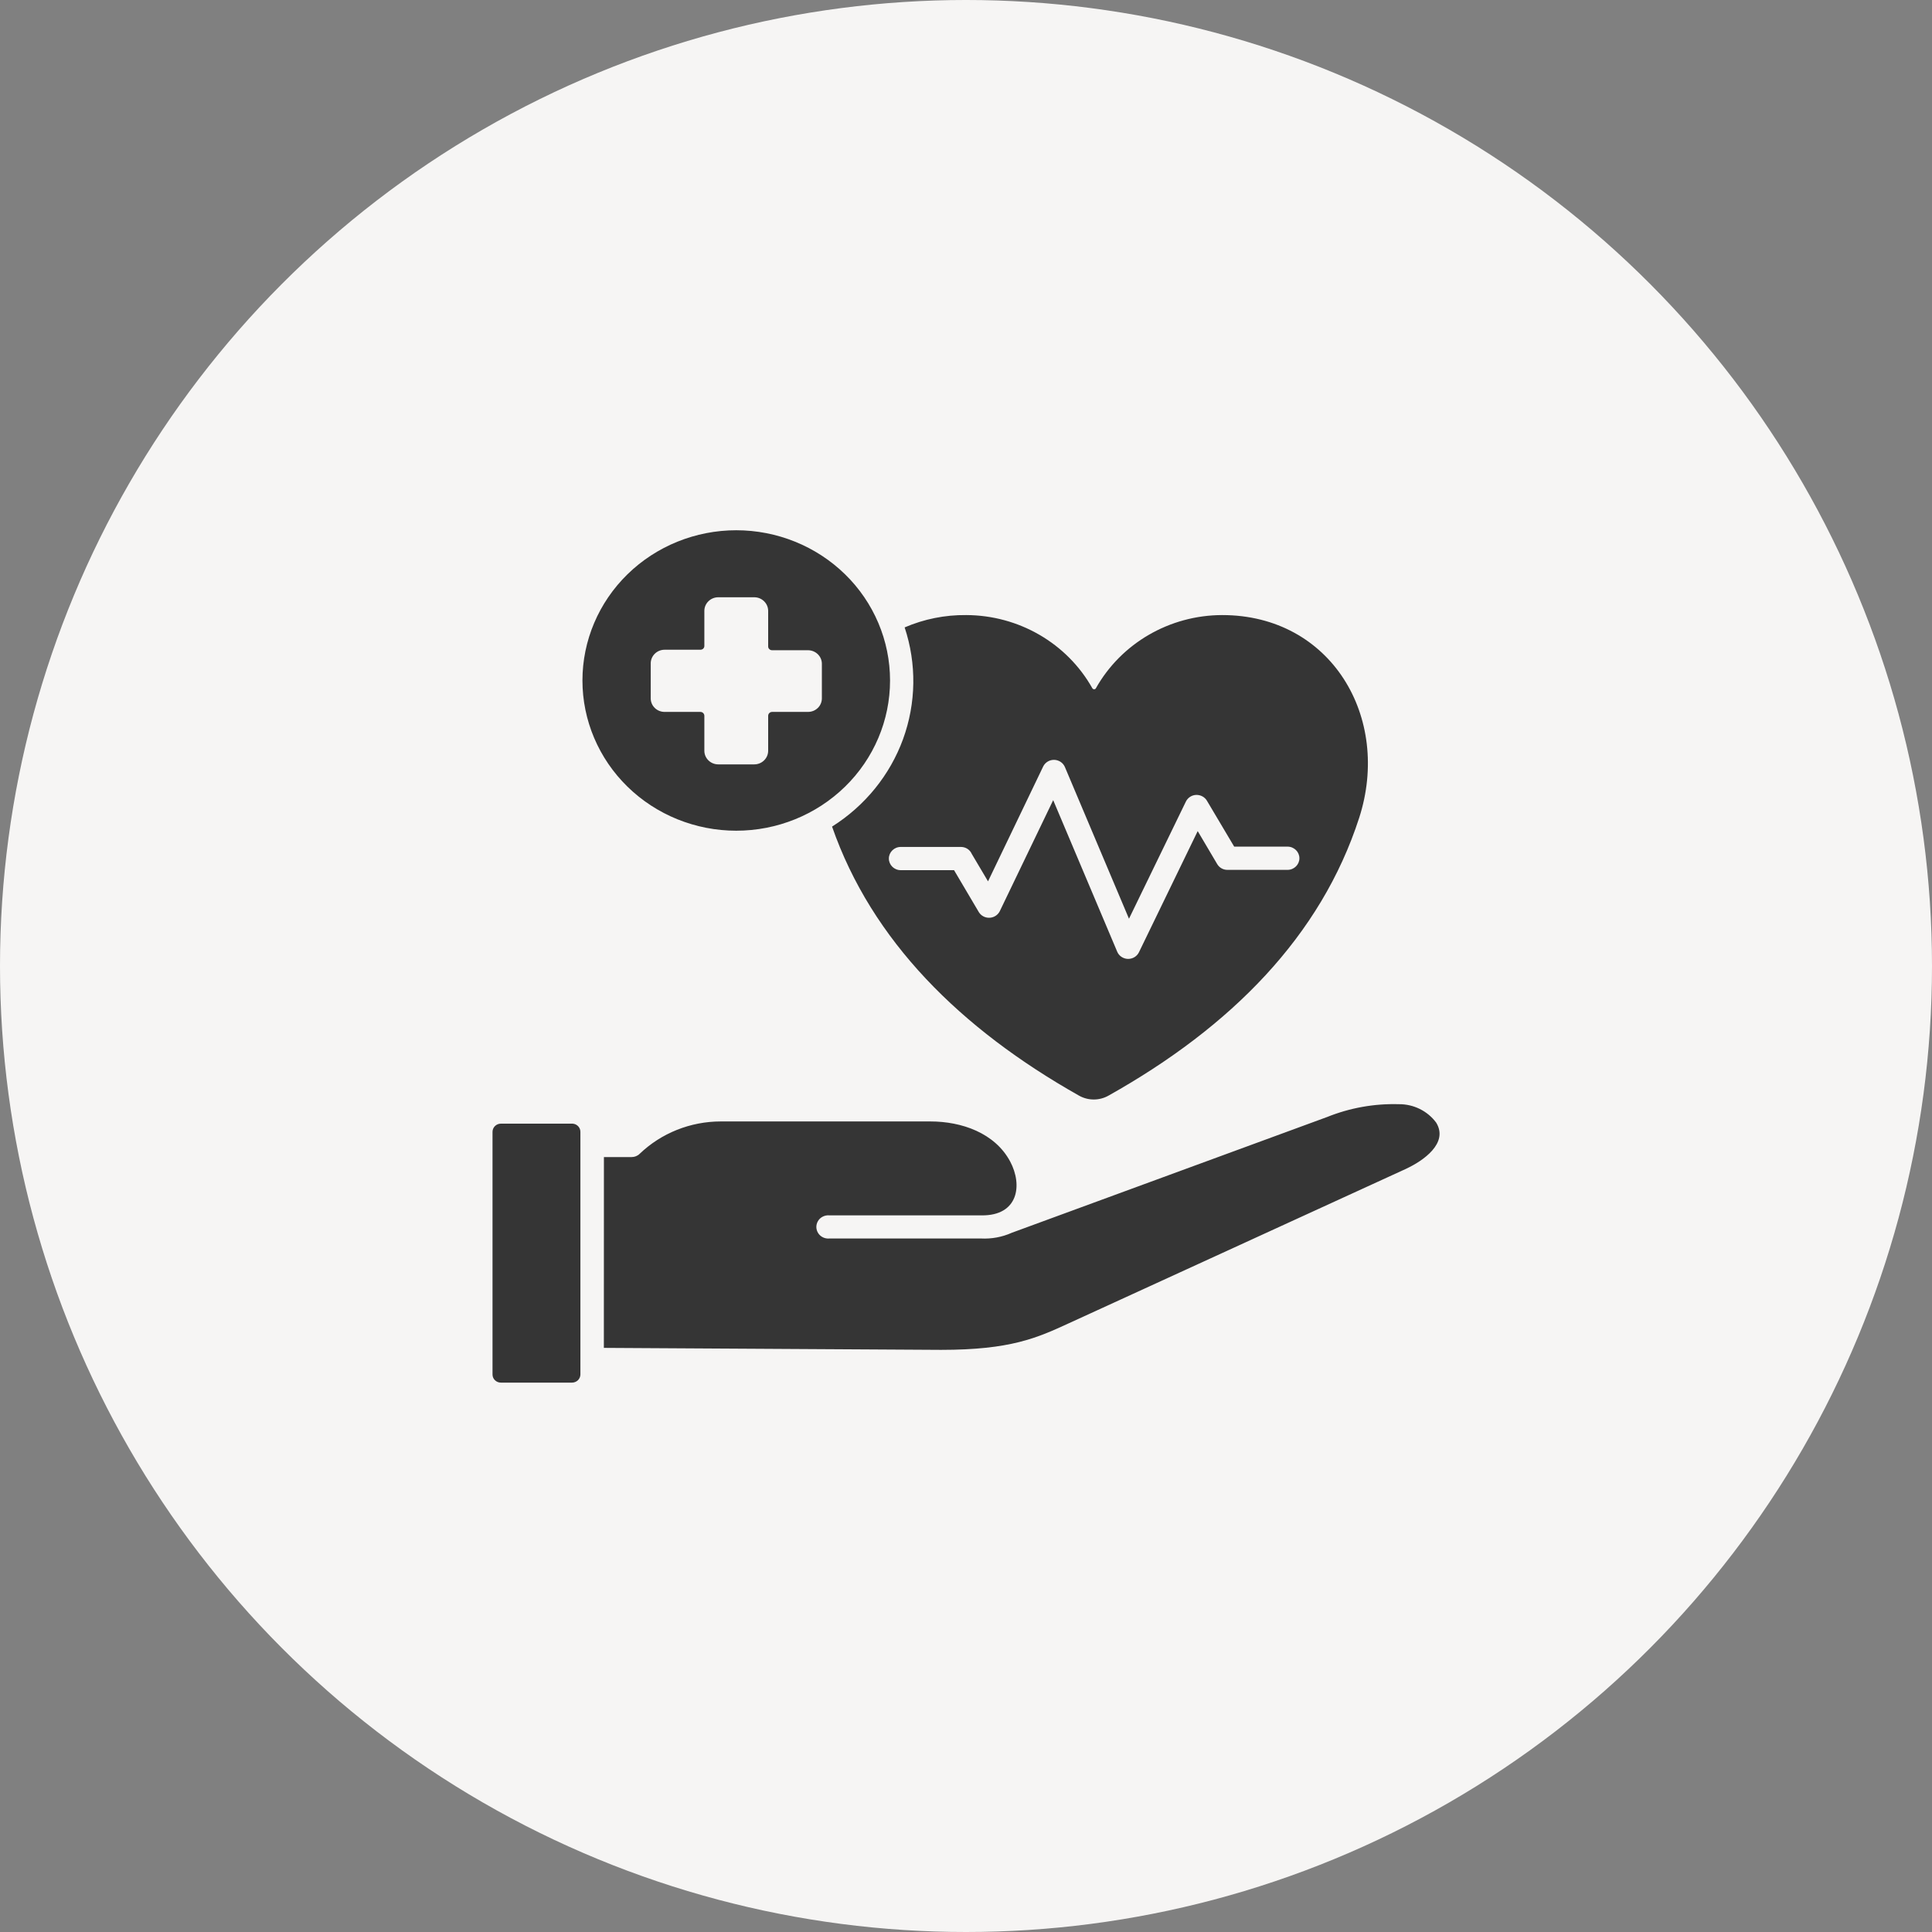
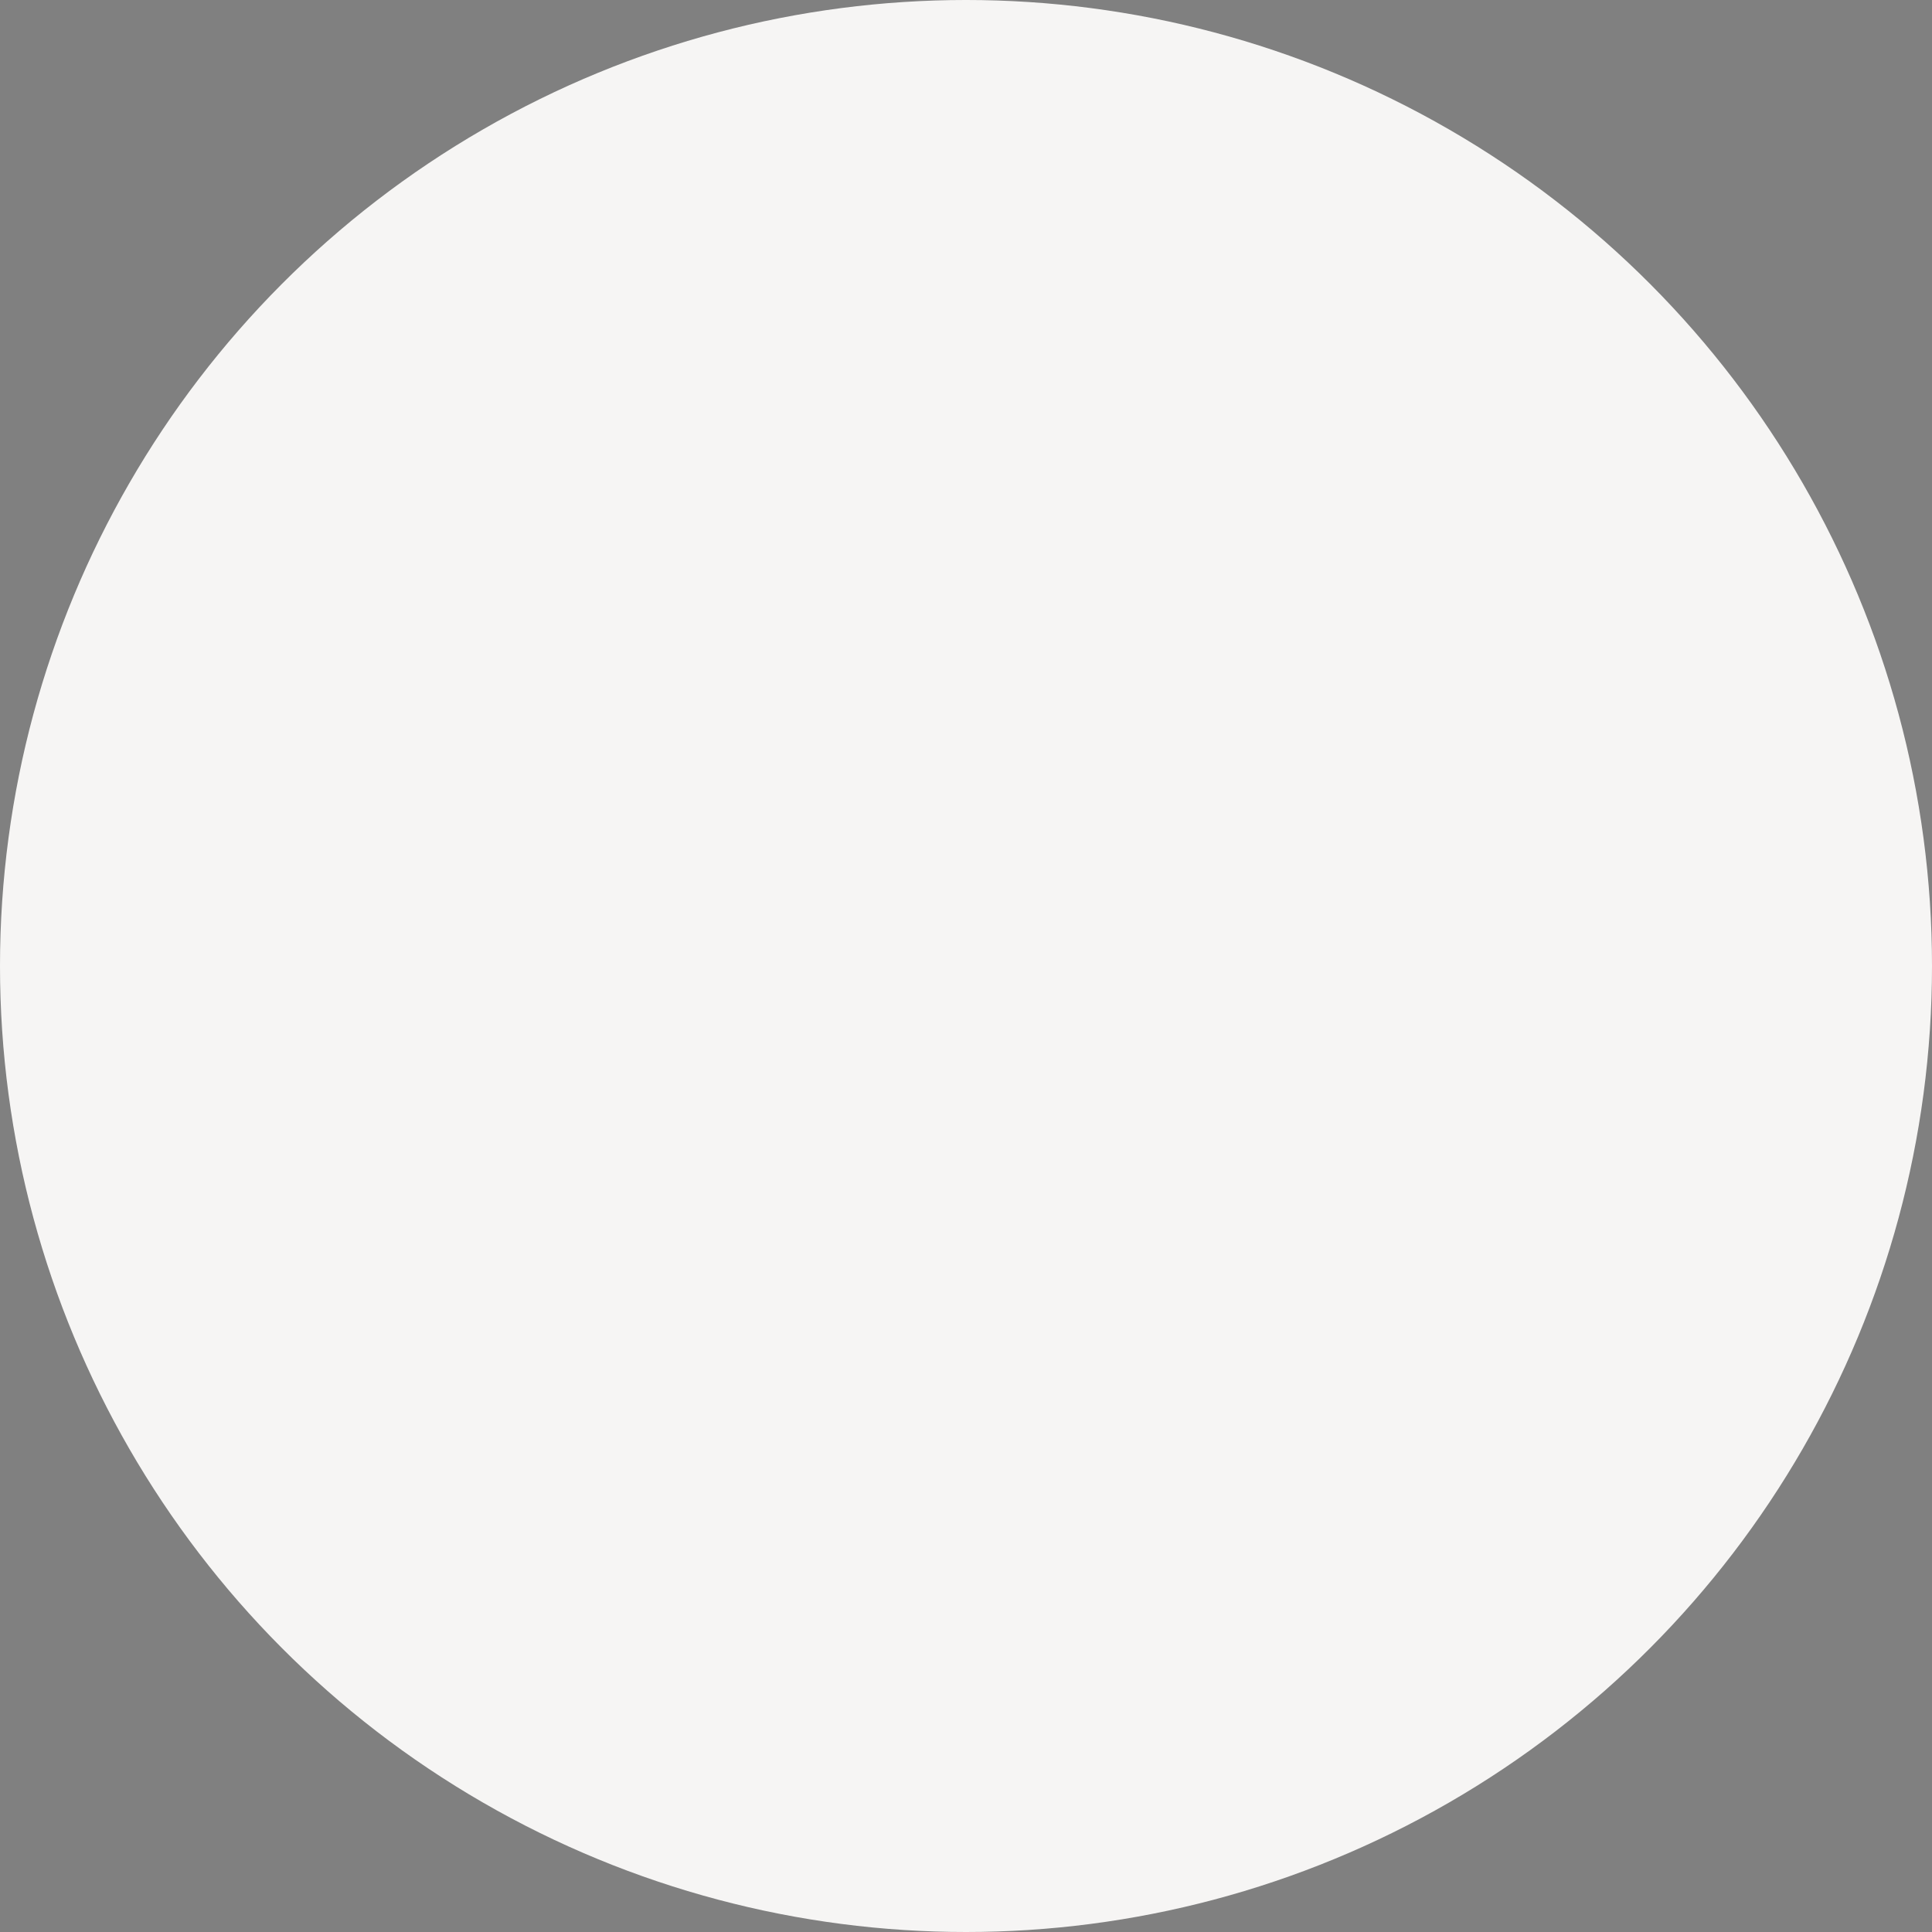
<svg xmlns="http://www.w3.org/2000/svg" width="70" height="70" viewBox="0 0 70 70" fill="none">
  <rect x="0" y="0" width="70" height="70" fill="#808080" stroke="none" />
  <circle cx="35" cy="35" r="35" fill="#F6F5F4" />
-   <path fill-rule="evenodd" clip-rule="evenodd" d="M26.675 30.098C28.154 30.098 29.572 29.524 30.617 28.503C31.662 27.483 32.248 26.098 32.248 24.655C32.248 23.212 31.662 21.827 30.617 20.807C29.572 19.787 28.154 19.212 26.675 19.212C25.198 19.212 23.78 19.787 22.735 20.807C21.691 21.828 21.103 23.212 21.103 24.655C21.103 26.098 21.691 27.483 22.735 28.503C23.78 29.524 25.198 30.098 26.675 30.098ZM23.577 24.031C23.58 23.761 23.803 23.542 24.079 23.541H25.38C25.417 23.541 25.454 23.525 25.481 23.5C25.507 23.473 25.522 23.436 25.52 23.399V22.129C25.523 21.858 25.748 21.64 26.025 21.64H27.33C27.606 21.641 27.829 21.86 27.832 22.129V23.418C27.831 23.456 27.845 23.493 27.873 23.518C27.9 23.545 27.938 23.561 27.976 23.559H29.273C29.55 23.559 29.777 23.777 29.778 24.048V25.304C29.778 25.434 29.725 25.561 29.63 25.651C29.536 25.744 29.407 25.794 29.273 25.794H27.976C27.896 25.794 27.832 25.857 27.832 25.936V27.206C27.829 27.476 27.606 27.694 27.33 27.695H26.025C25.748 27.695 25.523 27.477 25.52 27.206V25.936C25.52 25.858 25.458 25.796 25.38 25.794H24.079C23.802 25.794 23.577 25.575 23.577 25.304L23.577 24.031ZM21.029 41.009V49.801C21.027 49.963 20.894 50.093 20.728 50.095H18.147C17.98 50.095 17.845 49.963 17.845 49.801V41.009C17.845 40.846 17.98 40.713 18.147 40.712H20.747C20.907 40.723 21.03 40.853 21.029 41.009ZM50.958 42.342L38.721 47.947C37.577 48.473 36.622 48.908 34.099 48.908L21.879 48.836L21.881 41.923H22.883C22.994 41.923 23.1 41.881 23.177 41.804C23.962 41.053 25.017 40.632 26.115 40.632H33.709C34.843 40.632 36.046 41.049 36.6 42.083C37.06 42.944 36.891 44.051 35.564 44.035H30.049C29.929 44.024 29.808 44.064 29.718 44.143C29.63 44.222 29.578 44.336 29.578 44.455C29.578 44.572 29.63 44.686 29.718 44.765C29.808 44.845 29.929 44.884 30.049 44.873H35.544C35.927 44.893 36.31 44.822 36.658 44.666L48.082 40.472C48.907 40.14 49.792 39.981 50.683 40.007C51.218 40.002 51.722 40.252 52.035 40.674C52.495 41.419 51.559 42.061 50.959 42.34L50.958 42.342ZM30.147 29.949C31.584 34.075 34.791 37.269 39.092 39.695C39.425 39.884 39.834 39.884 40.166 39.695C44.605 37.206 47.861 33.912 49.245 29.633C50.419 26.004 48.235 22.285 44.282 22.285C42.377 22.289 40.624 23.306 39.705 24.939C39.694 24.961 39.669 24.974 39.643 24.974C39.617 24.973 39.593 24.96 39.579 24.939C38.663 23.306 36.911 22.291 35.006 22.285C34.238 22.277 33.479 22.43 32.777 22.732C33.215 24.05 33.195 25.473 32.72 26.778C32.244 28.084 31.338 29.198 30.147 29.949ZM35.207 30.936L35.798 31.933L37.796 27.772C37.869 27.622 38.026 27.527 38.195 27.531C38.365 27.535 38.517 27.636 38.583 27.79L40.905 33.287L42.967 29.042C43.037 28.9 43.18 28.806 43.341 28.801C43.502 28.797 43.654 28.879 43.732 29.016L44.717 30.675H46.649C46.887 30.675 47.08 30.863 47.08 31.096C47.08 31.328 46.887 31.517 46.649 31.517H44.472C44.318 31.518 44.176 31.437 44.1 31.305L43.395 30.112L41.266 34.503C41.192 34.654 41.035 34.747 40.864 34.743C40.694 34.737 40.542 34.635 40.478 34.481L38.159 28.991L36.225 33.012C36.156 33.153 36.013 33.246 35.853 33.252C35.693 33.259 35.544 33.179 35.463 33.045L34.567 31.528H32.636C32.398 31.528 32.205 31.34 32.205 31.107C32.205 30.875 32.398 30.686 32.636 30.686H34.817H34.815C34.985 30.686 35.138 30.782 35.206 30.933L35.207 30.936Z" fill="#353535" />
</svg>